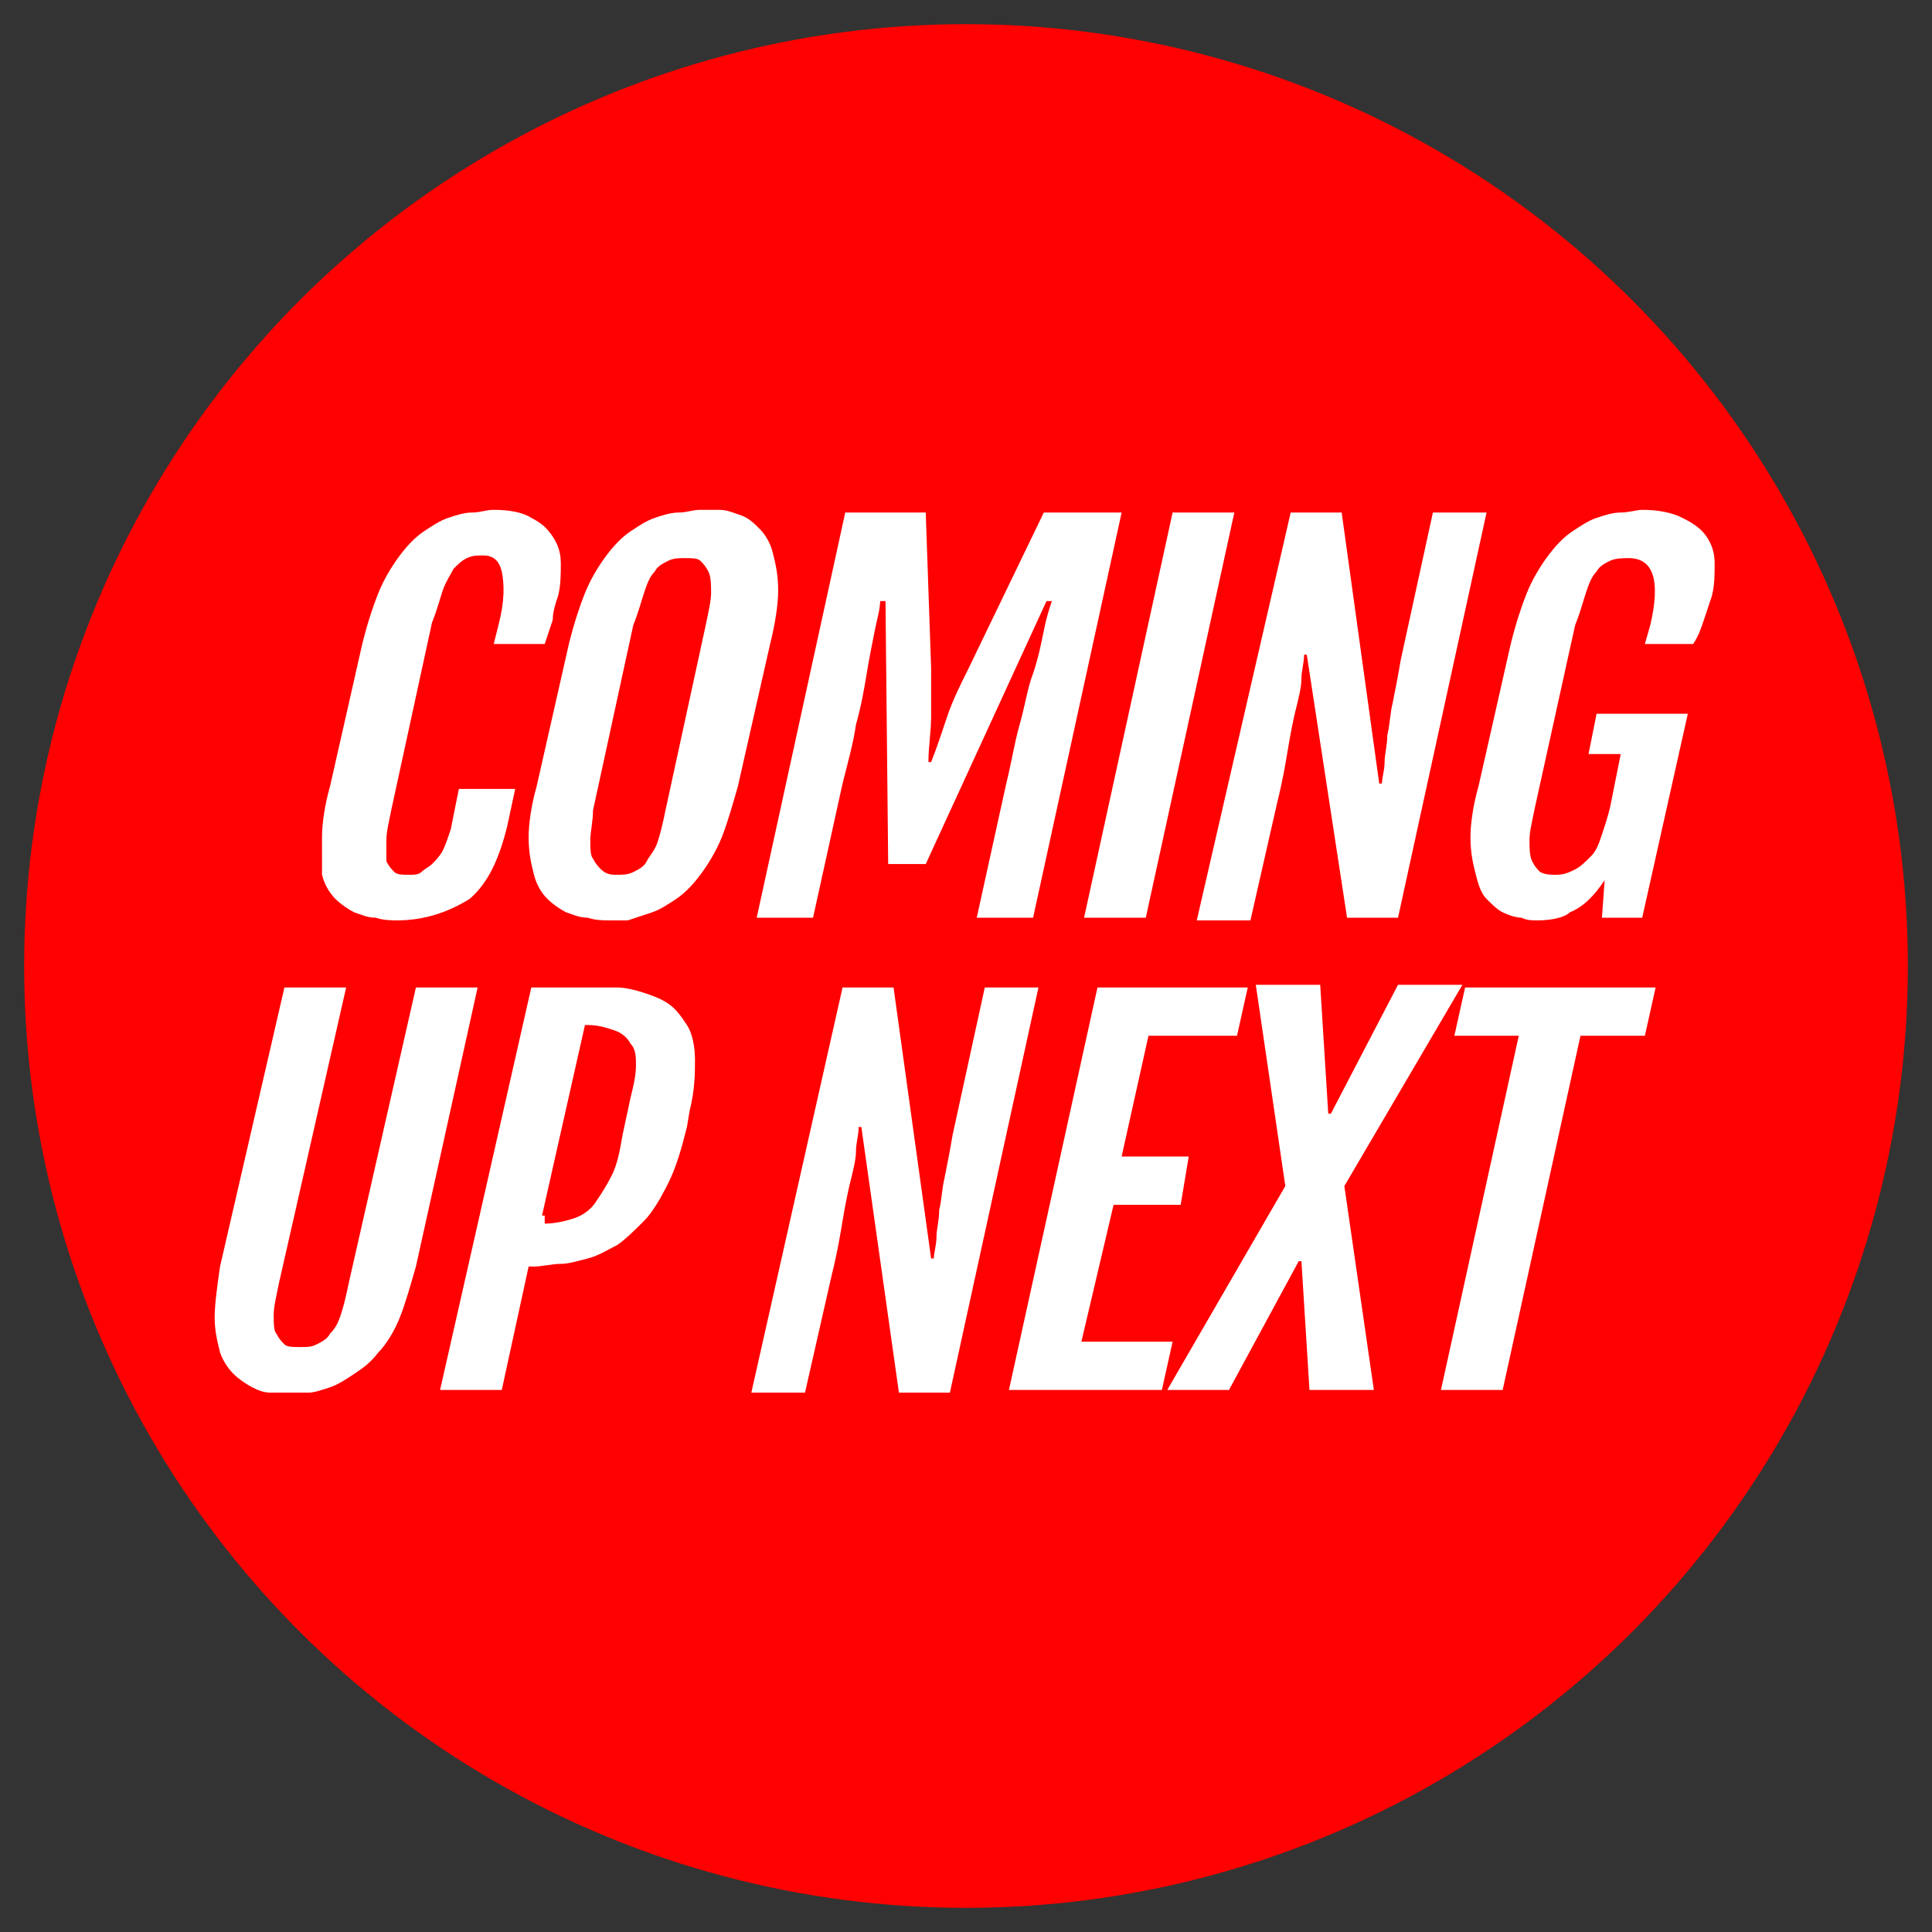
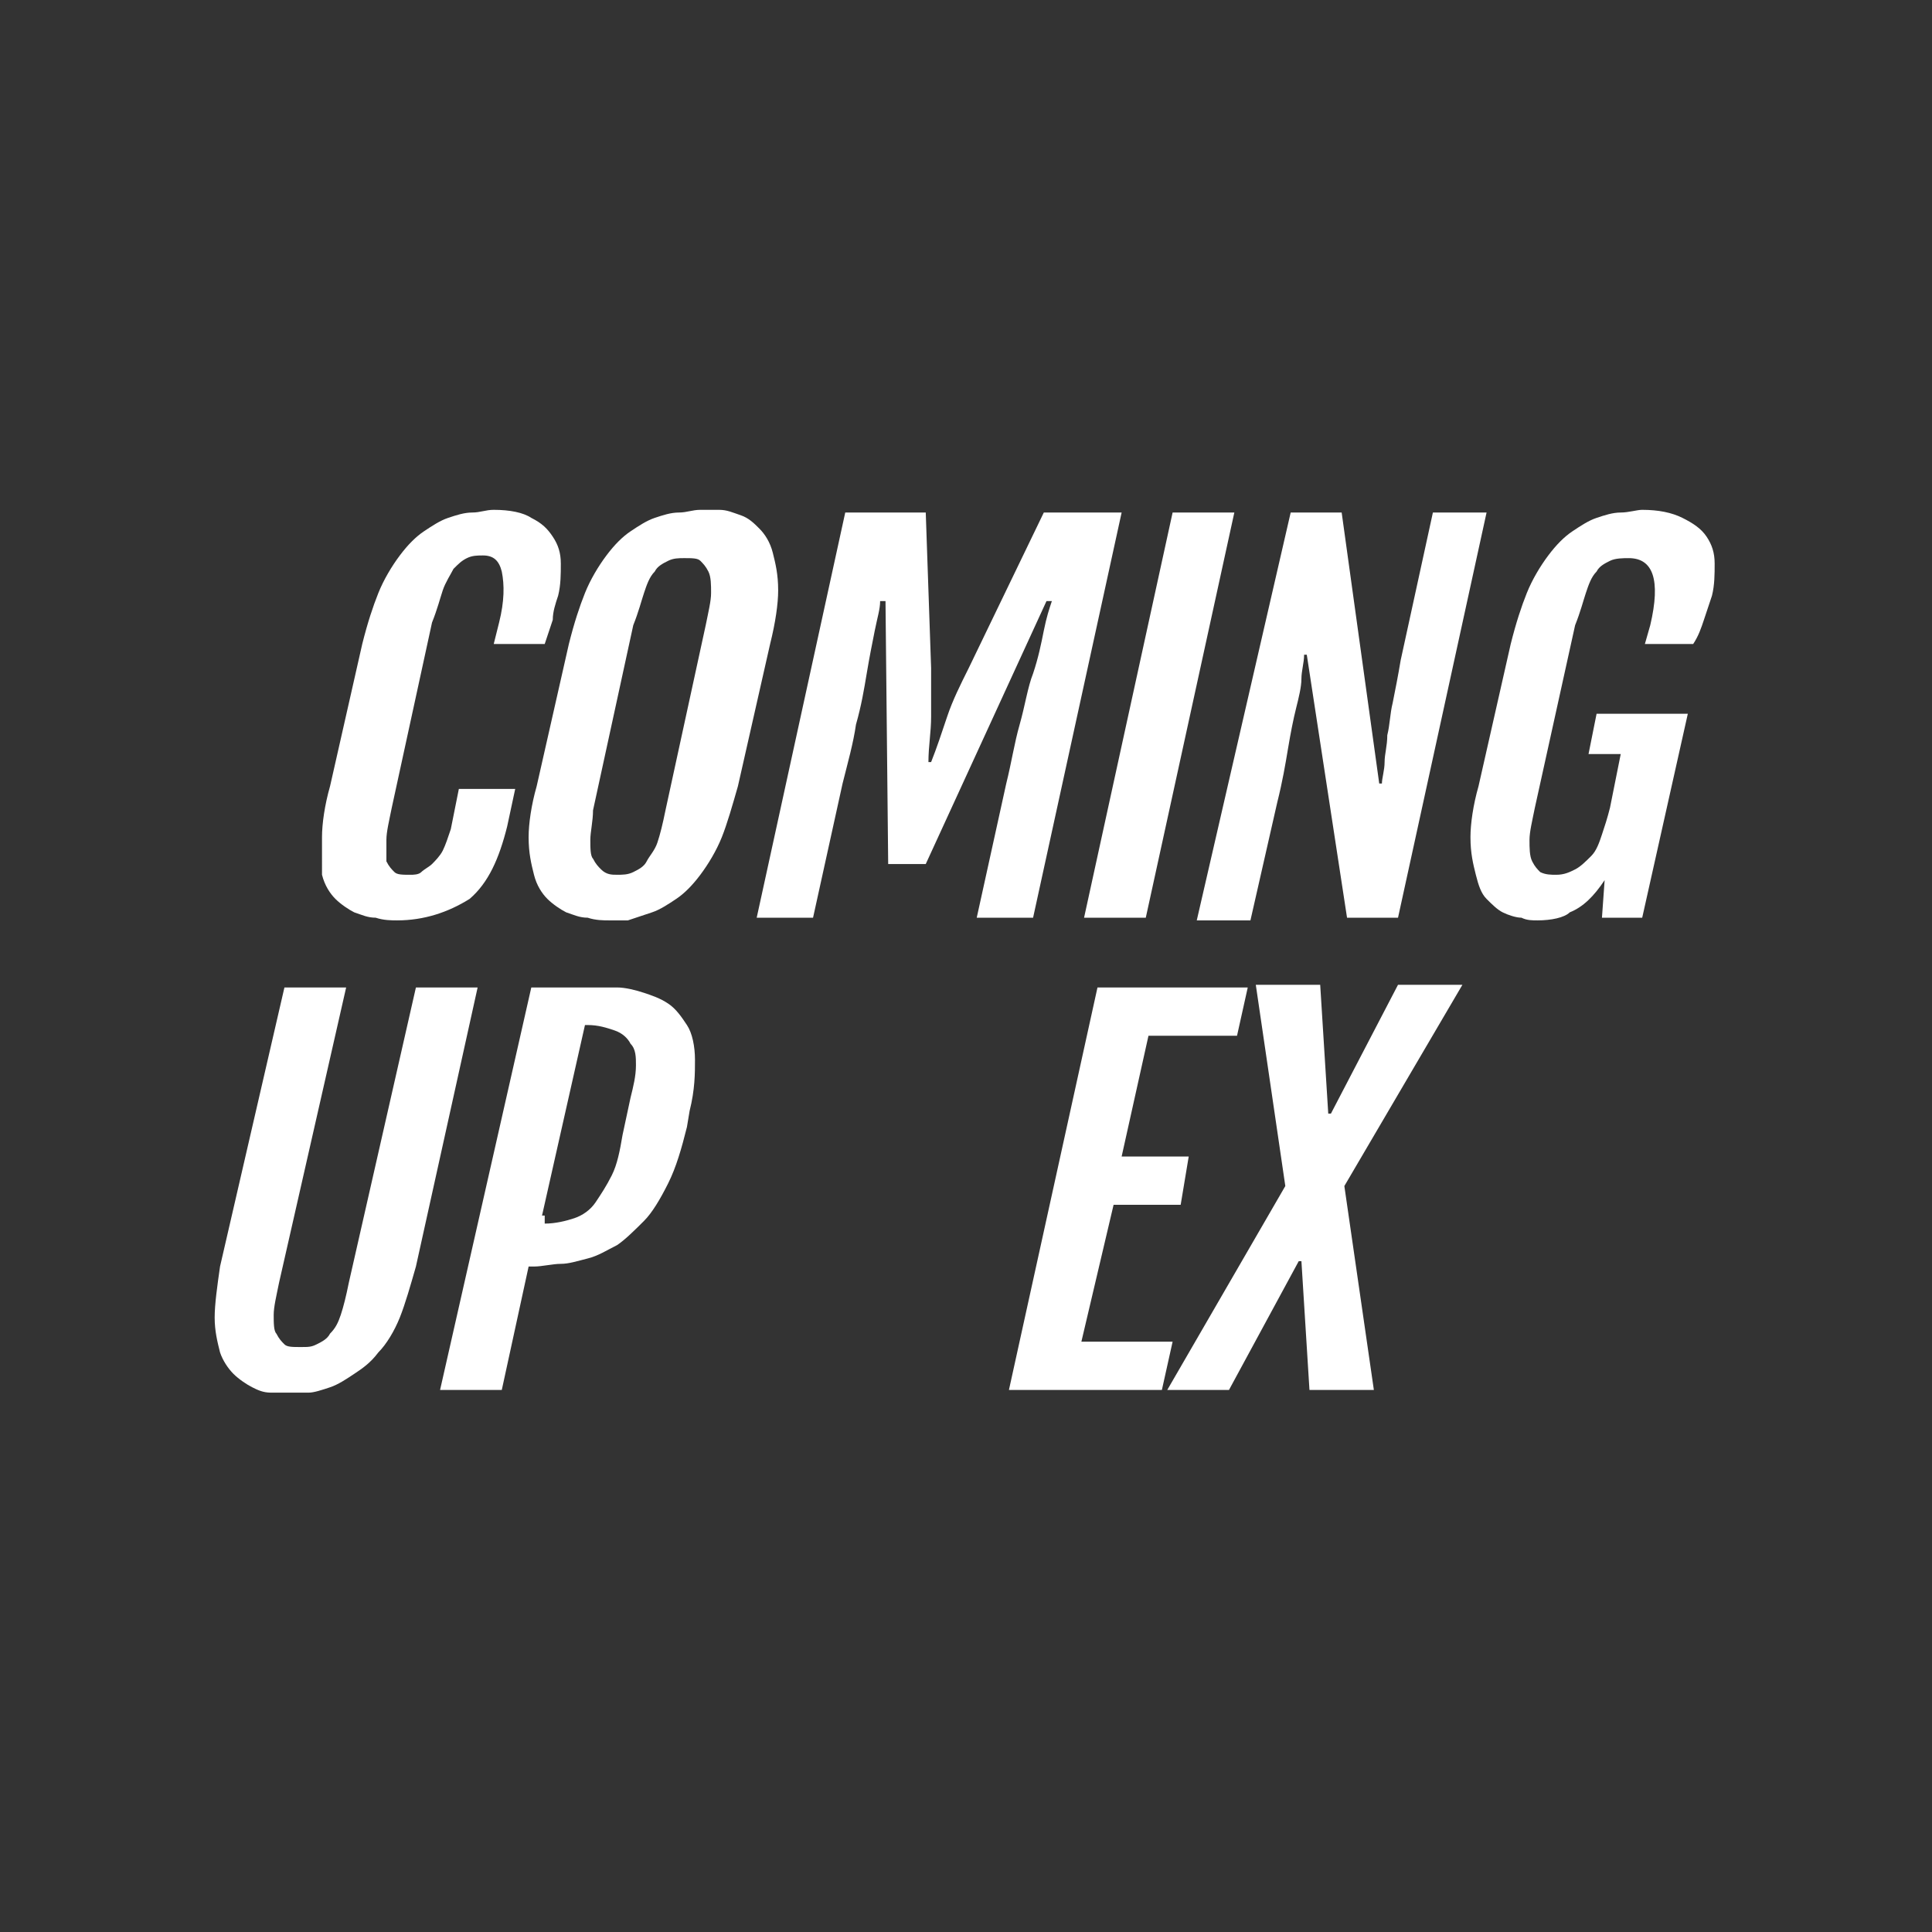
<svg xmlns="http://www.w3.org/2000/svg" version="1.1" id="Layer_1" x="0px" y="0px" width="72px" height="72px" viewBox="0 0 72 72" style="enable-background:new 0 0 72 72;" xml:space="preserve">
  <rect x="0" y="0" width="72" height="72" fill="#333333" stroke="none" />
  <style type="text/css">
	.st0{fill:#FF0100;}
	.st1{fill:#FFFFFF;}
</style>
-   <circle class="st0" cx="36" cy="36" r="35.1" />
  <g>
    <path class="st1" d="M14.8,34.3c-0.2,0-0.5,0-0.8-0.1c-0.3,0-0.5-0.1-0.8-0.2c-0.2-0.1-0.5-0.3-0.7-0.5c-0.2-0.2-0.4-0.5-0.5-0.9   C12,32.2,12,31.8,12,31.2c0-0.5,0.1-1.2,0.3-1.9l1.2-5.3c0.2-0.8,0.4-1.4,0.6-1.9c0.2-0.5,0.5-1,0.8-1.4c0.3-0.4,0.6-0.7,0.9-0.9   s0.6-0.4,0.9-0.5s0.6-0.2,0.9-0.2c0.3,0,0.5-0.1,0.8-0.1c0.6,0,1.1,0.1,1.4,0.3c0.4,0.2,0.6,0.4,0.8,0.7c0.2,0.3,0.3,0.6,0.3,1   c0,0.4,0,0.8-0.1,1.2c-0.1,0.3-0.2,0.6-0.2,0.9c-0.1,0.3-0.2,0.6-0.3,0.9h-1.9l0.2-0.8c0.2-0.8,0.2-1.4,0.1-1.9   c-0.1-0.4-0.3-0.6-0.7-0.6c-0.2,0-0.4,0-0.6,0.1c-0.2,0.1-0.3,0.2-0.5,0.4c-0.1,0.2-0.3,0.5-0.4,0.8c-0.1,0.3-0.2,0.7-0.4,1.2   l-1.5,6.9c-0.1,0.5-0.2,0.9-0.2,1.2c0,0.3,0,0.6,0,0.8c0.1,0.2,0.2,0.3,0.3,0.4c0.1,0.1,0.3,0.1,0.6,0.1c0.1,0,0.3,0,0.4-0.1   c0.1-0.1,0.3-0.2,0.4-0.3c0.1-0.1,0.3-0.3,0.4-0.5c0.1-0.2,0.2-0.5,0.3-0.8l0.3-1.5h2.1l-0.3,1.4c-0.3,1.2-0.7,2.1-1.4,2.7   C16.7,34,15.8,34.3,14.8,34.3z" />
    <path class="st1" d="M22.7,34.3c-0.2,0-0.5,0-0.8-0.1c-0.3,0-0.5-0.1-0.8-0.2c-0.2-0.1-0.5-0.3-0.7-0.5c-0.2-0.2-0.4-0.5-0.5-0.9   c-0.1-0.4-0.2-0.8-0.2-1.4c0-0.5,0.1-1.2,0.3-1.9l1.2-5.3c0.2-0.8,0.4-1.4,0.6-1.9c0.2-0.5,0.5-1,0.8-1.4c0.3-0.4,0.6-0.7,0.9-0.9   c0.3-0.2,0.6-0.4,0.9-0.5s0.6-0.2,0.9-0.2c0.3,0,0.5-0.1,0.8-0.1c0.2,0,0.5,0,0.7,0c0.3,0,0.5,0.1,0.8,0.2s0.5,0.3,0.7,0.5   c0.2,0.2,0.4,0.5,0.5,0.9c0.1,0.4,0.2,0.8,0.2,1.4c0,0.5-0.1,1.2-0.3,2l-1.2,5.3c-0.2,0.7-0.4,1.4-0.6,1.9c-0.2,0.5-0.5,1-0.8,1.4   c-0.3,0.4-0.6,0.7-0.9,0.9c-0.3,0.2-0.6,0.4-0.9,0.5c-0.3,0.1-0.6,0.2-0.9,0.3C23.1,34.3,22.9,34.3,22.7,34.3z M23,32.6   c0.2,0,0.4,0,0.6-0.1c0.2-0.1,0.4-0.2,0.5-0.4c0.1-0.2,0.3-0.4,0.4-0.7c0.1-0.3,0.2-0.7,0.3-1.2l1.5-6.9c0.1-0.5,0.2-0.9,0.2-1.2   c0-0.3,0-0.6-0.1-0.8c-0.1-0.2-0.2-0.3-0.3-0.4c-0.1-0.1-0.3-0.1-0.6-0.1c-0.2,0-0.4,0-0.6,0.1c-0.2,0.1-0.4,0.2-0.5,0.4   c-0.2,0.2-0.3,0.5-0.4,0.8c-0.1,0.3-0.2,0.7-0.4,1.2l-1.5,6.9C22.1,30.6,22,31,22,31.3c0,0.3,0,0.6,0.1,0.7   c0.1,0.2,0.2,0.3,0.3,0.4C22.6,32.6,22.8,32.6,23,32.6z" />
    <path class="st1" d="M31.5,19.1h3l0.2,5.8c0,0.6,0,1.3,0,1.8c0,0.6-0.1,1.1-0.1,1.7h0.1c0.2-0.5,0.4-1.1,0.6-1.7   c0.2-0.6,0.5-1.2,0.8-1.8l2.8-5.8h2.9l-3.3,15.1h-2.1l1.1-5c0.2-0.8,0.3-1.5,0.5-2.2c0.2-0.7,0.3-1.4,0.5-1.9   c0.2-0.6,0.3-1.1,0.4-1.6c0.1-0.5,0.2-0.8,0.3-1.1h-0.2l-4.5,9.8h-1.4l-0.1-9.8h-0.2c0,0.3-0.1,0.6-0.2,1.1c-0.1,0.5-0.2,1-0.3,1.6   c-0.1,0.6-0.2,1.2-0.4,1.9c-0.1,0.7-0.3,1.4-0.5,2.2l-1.1,5h-2.1L31.5,19.1z" />
    <path class="st1" d="M43.7,19.1H46l-3.3,15.1h-2.3L43.7,19.1z" />
    <path class="st1" d="M48.1,19.1H50l1.4,10.1h0.1c0-0.2,0.1-0.5,0.1-0.8c0-0.3,0.1-0.6,0.1-1c0.1-0.4,0.1-0.8,0.2-1.2   c0.1-0.5,0.2-1,0.3-1.6l1.2-5.5h2l-3.3,15.1h-1.9l-1.5-9.8h-0.1c0,0.3-0.1,0.6-0.1,0.9c0,0.3-0.1,0.7-0.2,1.1   c-0.1,0.4-0.2,0.9-0.3,1.5c-0.1,0.6-0.2,1.2-0.4,2l-1,4.4h-2L48.1,19.1z" />
    <path class="st1" d="M57.3,34.3c-0.2,0-0.4,0-0.6-0.1c-0.2,0-0.5-0.1-0.7-0.2c-0.2-0.1-0.4-0.3-0.6-0.5c-0.2-0.2-0.3-0.5-0.4-0.9   c-0.1-0.4-0.2-0.8-0.2-1.4c0-0.5,0.1-1.2,0.3-1.9l1.2-5.3c0.2-0.8,0.4-1.4,0.6-1.9c0.2-0.5,0.5-1,0.8-1.4c0.3-0.4,0.6-0.7,0.9-0.9   c0.3-0.2,0.6-0.4,0.9-0.5s0.6-0.2,0.9-0.2c0.3,0,0.6-0.1,0.8-0.1c0.6,0,1.1,0.1,1.5,0.3c0.4,0.2,0.7,0.4,0.9,0.7   c0.2,0.3,0.3,0.6,0.3,1c0,0.4,0,0.8-0.1,1.2c-0.1,0.3-0.2,0.6-0.3,0.9c-0.1,0.3-0.2,0.6-0.4,0.9h-1.8l0.2-0.7   c0.4-1.7,0.1-2.5-0.8-2.5c-0.2,0-0.5,0-0.7,0.1c-0.2,0.1-0.4,0.2-0.5,0.4c-0.2,0.2-0.3,0.5-0.4,0.8c-0.1,0.3-0.2,0.7-0.4,1.2   l-1.5,6.8c-0.1,0.5-0.2,0.9-0.2,1.2c0,0.3,0,0.6,0.1,0.8c0.1,0.2,0.2,0.3,0.3,0.4c0.2,0.1,0.4,0.1,0.6,0.1c0.3,0,0.5-0.1,0.7-0.2   c0.2-0.1,0.4-0.3,0.6-0.5c0.2-0.2,0.3-0.5,0.4-0.8c0.1-0.3,0.2-0.6,0.3-1l0.4-2h-1.2l0.3-1.5h3.4l-1.7,7.6h-1.5l0.1-1.4   c-0.4,0.6-0.8,1-1.3,1.2C58.3,34.2,57.8,34.3,57.3,34.3z" />
    <path class="st1" d="M10.6,36.8h2.3l-2.5,11c-0.1,0.5-0.2,0.9-0.2,1.2c0,0.3,0,0.6,0.1,0.7c0.1,0.2,0.2,0.3,0.3,0.4   c0.1,0.1,0.3,0.1,0.6,0.1s0.4,0,0.6-0.1c0.2-0.1,0.4-0.2,0.5-0.4c0.2-0.2,0.3-0.4,0.4-0.7c0.1-0.3,0.2-0.7,0.3-1.2l2.5-11h2.3   l-2.3,10.4c-0.2,0.7-0.4,1.4-0.6,1.9c-0.2,0.5-0.5,1-0.8,1.3c-0.3,0.4-0.6,0.6-0.9,0.8c-0.3,0.2-0.6,0.4-0.9,0.5   c-0.3,0.1-0.6,0.2-0.8,0.2c-0.3,0-0.5,0-0.7,0s-0.5,0-0.7,0c-0.3,0-0.5-0.1-0.7-0.2c-0.2-0.1-0.5-0.3-0.7-0.5   c-0.2-0.2-0.4-0.5-0.5-0.8C8.1,50,8,49.6,8,49.1c0-0.5,0.1-1.2,0.2-1.9L10.6,36.8z" />
    <path class="st1" d="M19.8,36.8h2.3c0.3,0,0.6,0,0.9,0c0.3,0,0.7,0.1,1,0.2c0.3,0.1,0.6,0.2,0.9,0.4c0.3,0.2,0.5,0.5,0.7,0.8   c0.2,0.3,0.3,0.8,0.3,1.3c0,0.5,0,1.1-0.2,1.9L25.6,42c-0.2,0.8-0.4,1.5-0.7,2.1c-0.3,0.6-0.6,1.1-0.9,1.4s-0.7,0.7-1,0.9   c-0.4,0.2-0.7,0.4-1.1,0.5c-0.4,0.1-0.7,0.2-1,0.2c-0.3,0-0.7,0.1-1,0.1h-0.2l-1,4.6h-2.3L19.8,36.8z M20.3,45.6   c0.4,0,0.8-0.1,1.1-0.2c0.3-0.1,0.6-0.3,0.8-0.6c0.2-0.3,0.4-0.6,0.6-1c0.2-0.4,0.3-0.9,0.4-1.5l0.3-1.4c0.1-0.4,0.2-0.8,0.2-1.2   c0-0.3,0-0.6-0.2-0.8c-0.1-0.2-0.3-0.4-0.6-0.5c-0.3-0.1-0.6-0.2-1-0.2h-0.1l-1.6,7.1H20.3z" />
-     <path class="st1" d="M31.4,36.8h1.9l1.4,10.1h0.1c0-0.2,0.1-0.5,0.1-0.8c0-0.3,0.1-0.6,0.1-1c0.1-0.4,0.1-0.8,0.2-1.2   c0.1-0.5,0.2-1,0.3-1.6l1.2-5.5h2l-3.3,15.1h-1.9L32.1,42h-0.1c0,0.3-0.1,0.6-0.1,0.9c0,0.3-0.1,0.7-0.2,1.1   c-0.1,0.4-0.2,0.9-0.3,1.5c-0.1,0.6-0.2,1.2-0.4,2l-1,4.4h-2L31.4,36.8z" />
    <path class="st1" d="M40.9,36.8h5.6l-0.4,1.8h-3.3l-1,4.5h2.5L44,44.9h-2.5L40.3,50h3.4l-0.4,1.8h-5.7L40.9,36.8z" />
    <path class="st1" d="M47.9,44.2l-1.1-7.5h2.4l0.3,4.8h0.1l2.5-4.8h2.4l-4.4,7.5l1.1,7.6h-2.4L48.5,47h-0.1l-2.6,4.8h-2.3L47.9,44.2   z" />
-     <path class="st1" d="M56.6,38.6h-2.4l0.4-1.8h7.1l-0.4,1.8h-2.4L56,51.8h-2.3L56.6,38.6z" />
  </g>
</svg>